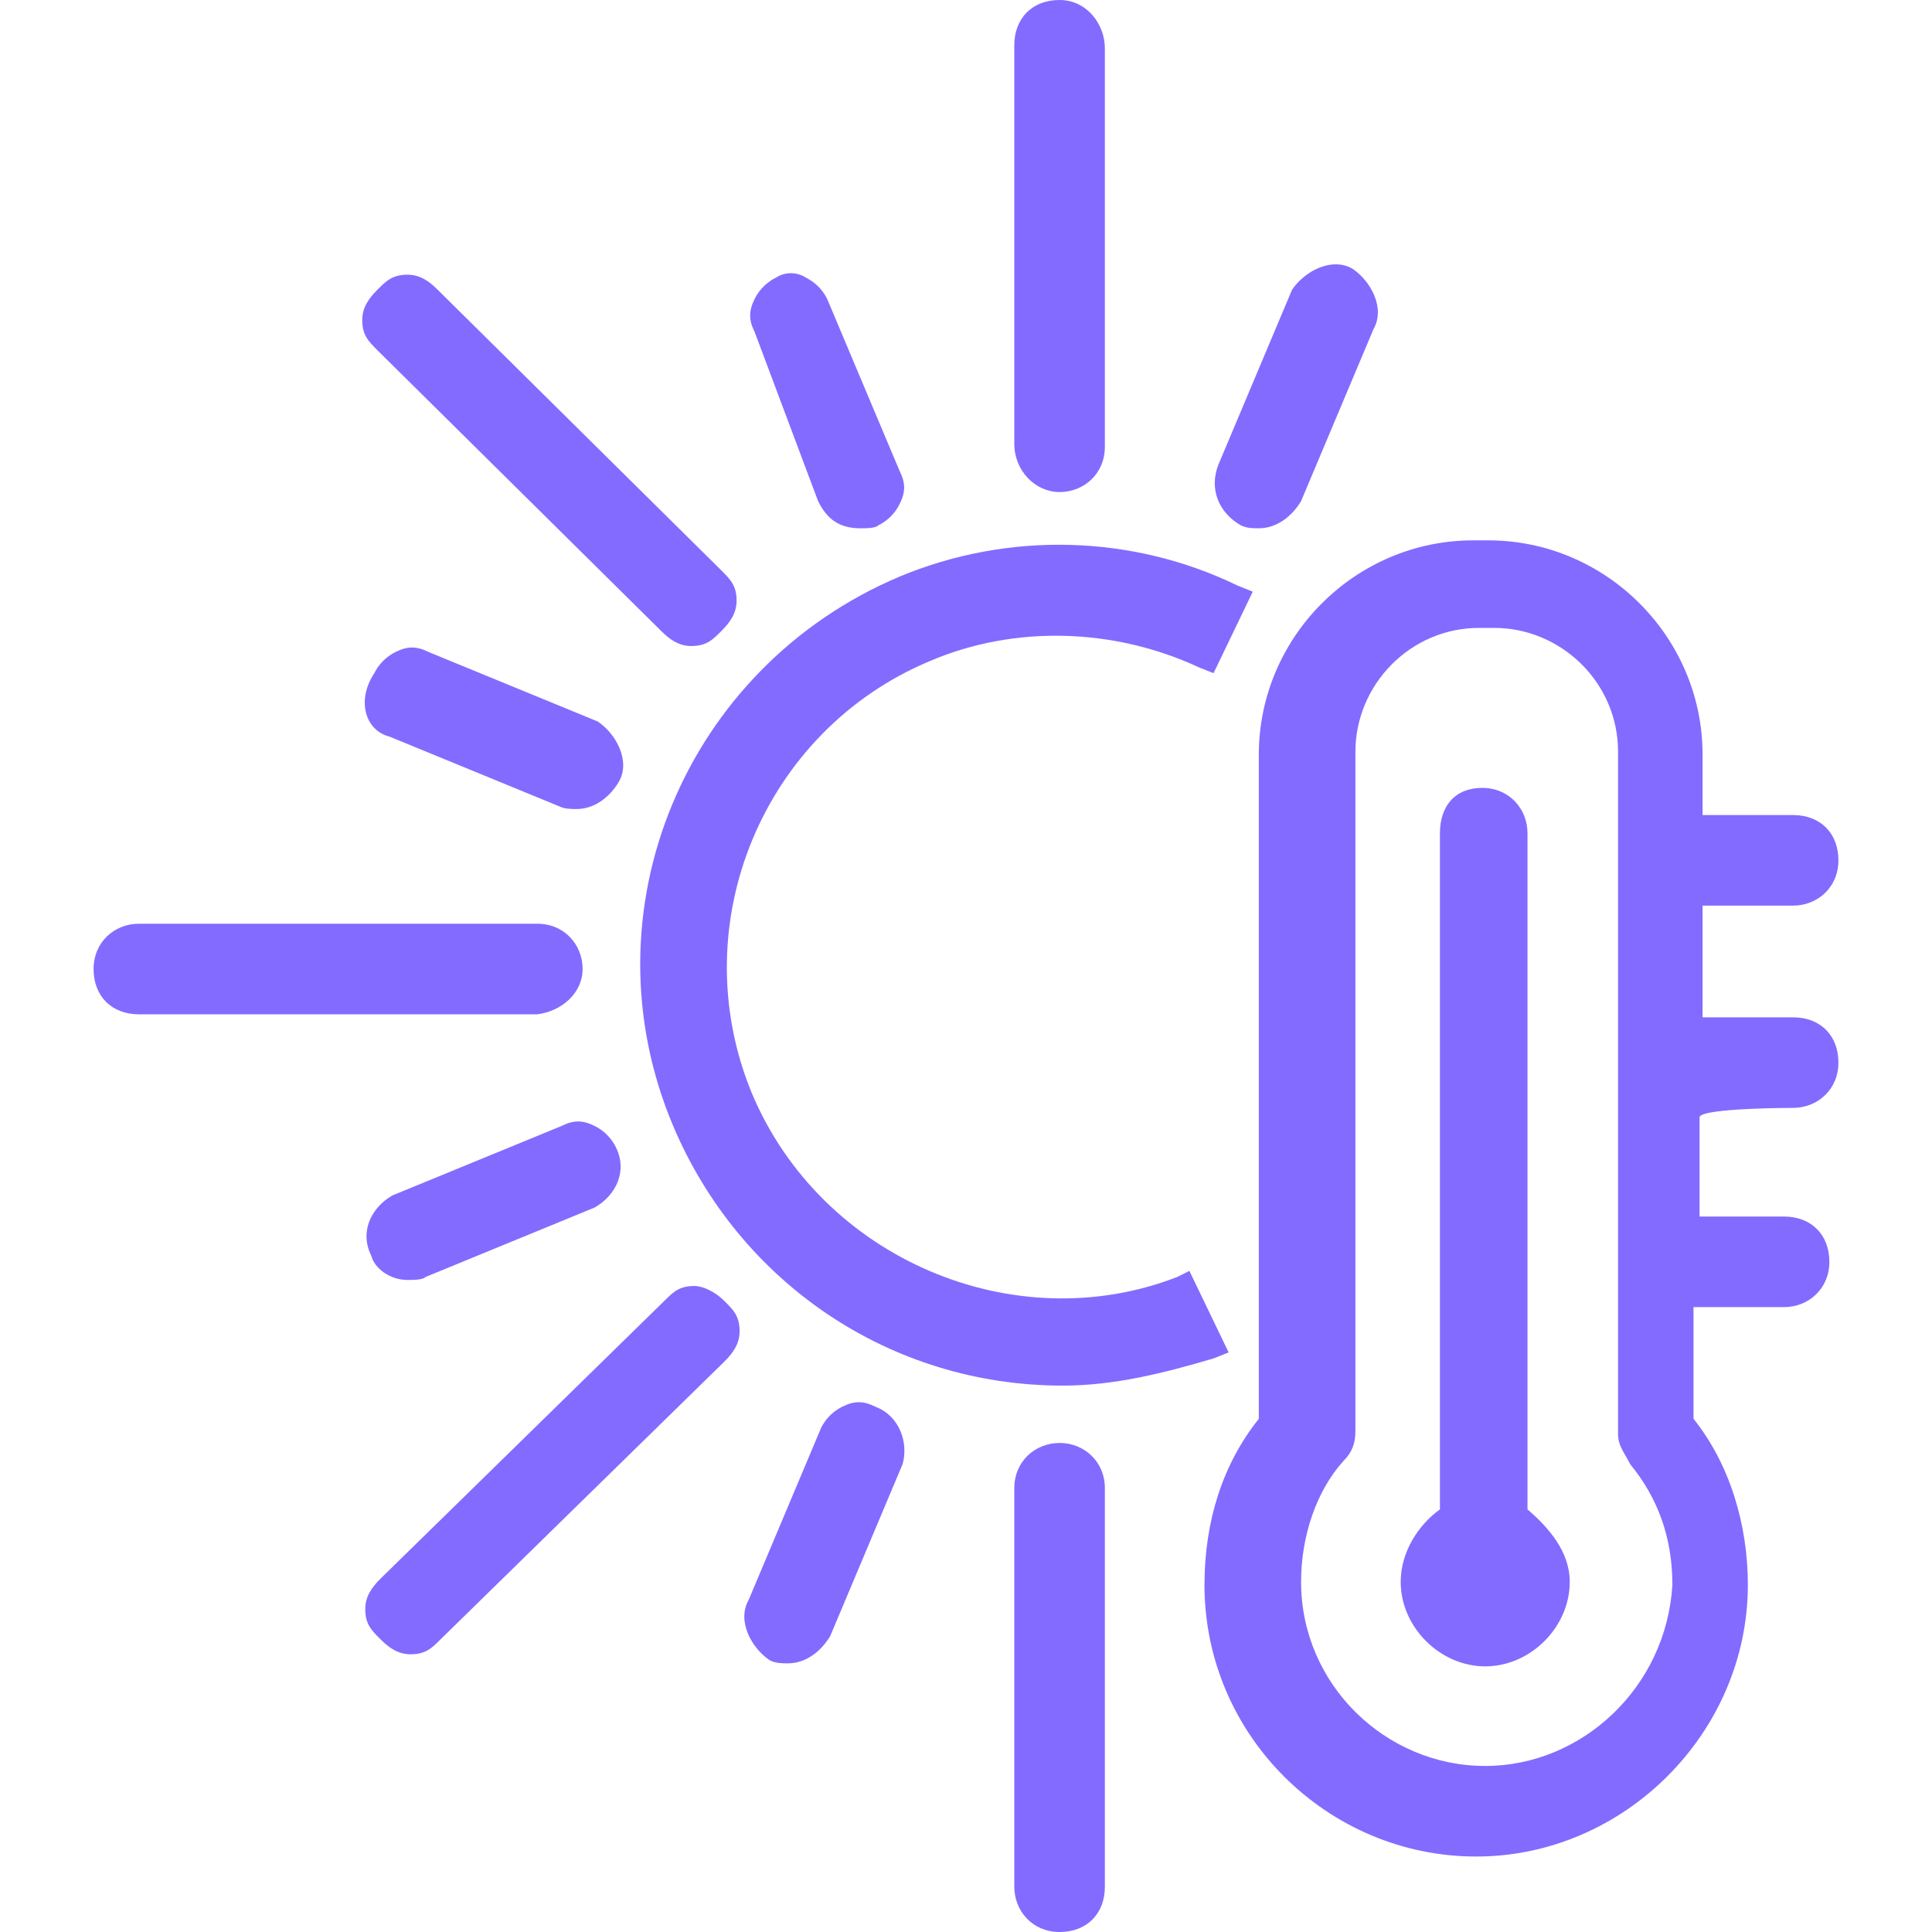
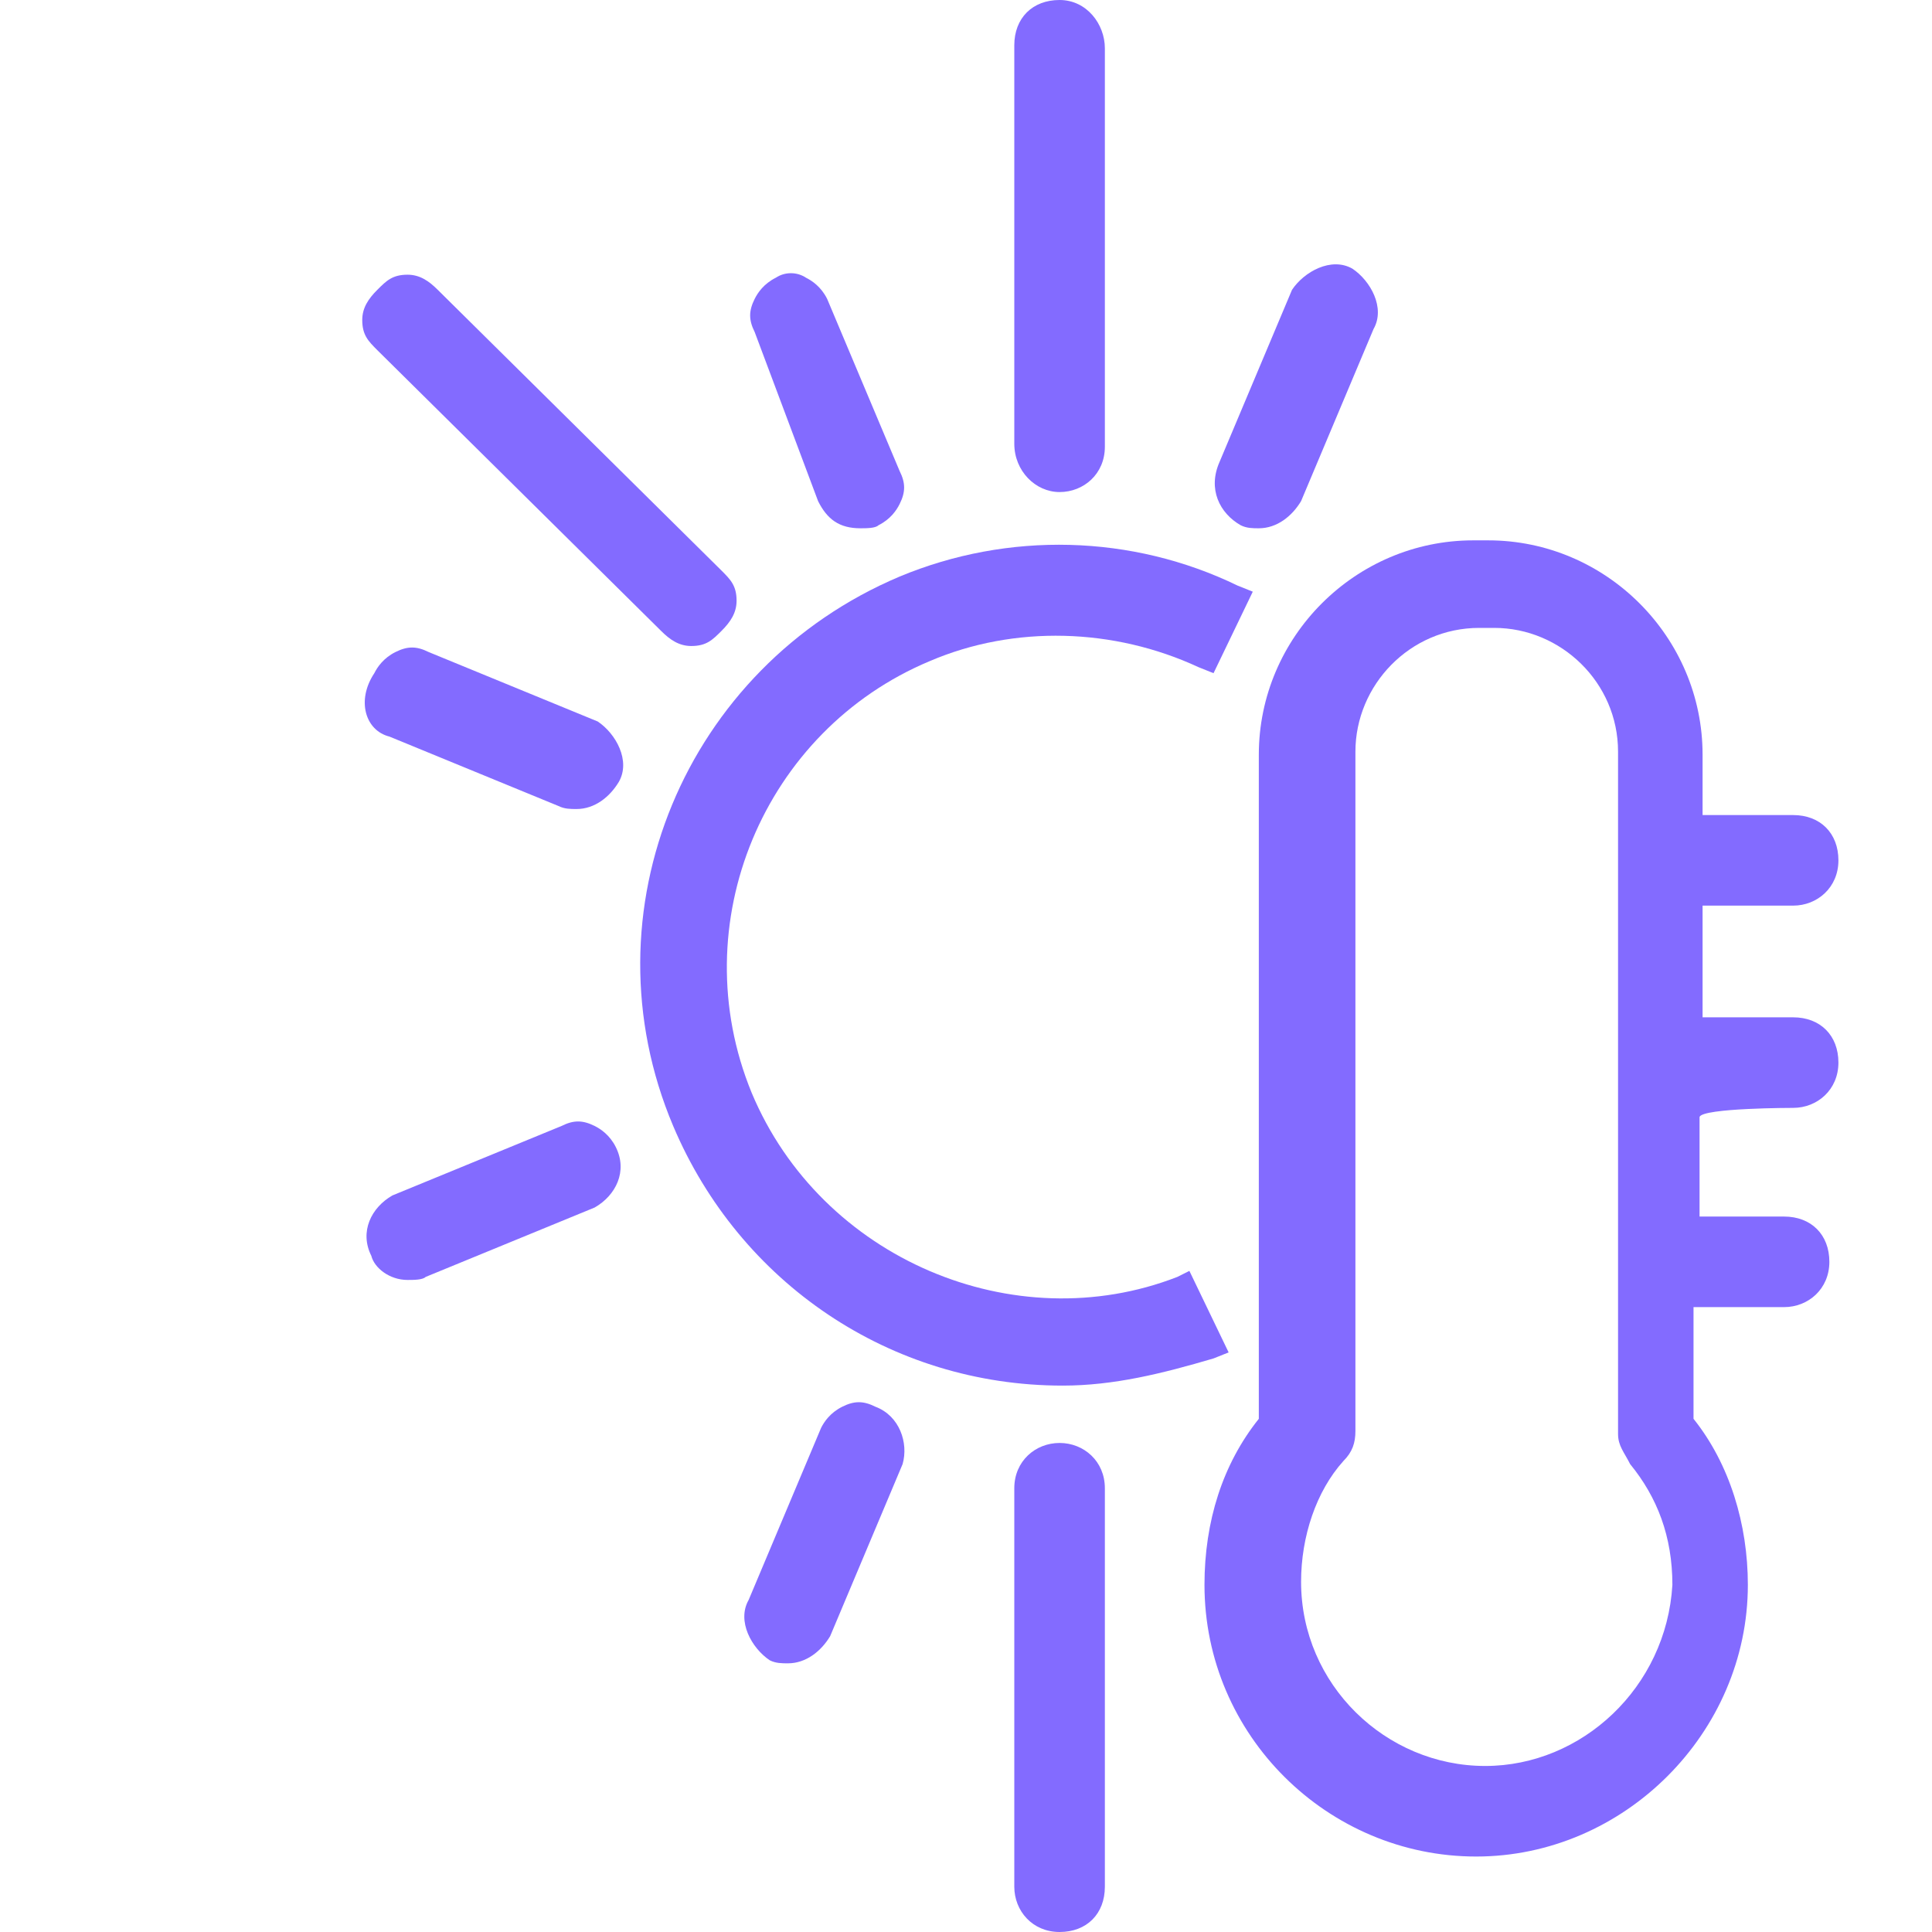
<svg xmlns="http://www.w3.org/2000/svg" version="1.1" width="32" height="32" viewBox="0 0 32 32" fill="#836BFF">
  <title>sun-temperature-weather</title>
  <path d="M6.45 12.2l2.8 1.15c0.1 0.050 0.2 0.050 0.3 0.050 0.3 0 0.55-0.2 0.7-0.45 0.2-0.35-0.050-0.8-0.35-1l-2.8-1.15c-0.2-0.1-0.35-0.1-0.55 0s-0.3 0.25-0.35 0.35c-0.3 0.45-0.15 0.95 0.25 1.050z" />
  <path d="M13.55 8.3c0.15 0.3 0.35 0.45 0.7 0.45 0.1 0 0.25 0 0.3-0.050 0.2-0.1 0.3-0.25 0.35-0.35 0.1-0.2 0.1-0.35 0-0.55l-1.2-2.85c-0.1-0.2-0.25-0.3-0.35-0.35-0.15-0.1-0.35-0.1-0.5 0-0.2 0.1-0.3 0.25-0.35 0.35-0.1 0.2-0.1 0.35 0 0.55l1.050 2.8z" />
  <path d="M10.95 10.45c0.15 0.15 0.3 0.25 0.5 0.25 0.25 0 0.35-0.1 0.5-0.25s0.25-0.3 0.25-0.5c0-0.25-0.1-0.35-0.25-0.5l-4.7-4.65c-0.15-0.15-0.3-0.25-0.5-0.25-0.25 0-0.35 0.1-0.5 0.25s-0.25 0.3-0.25 0.5c0 0.25 0.1 0.35 0.25 0.5l4.7 4.65z" />
  <path d="M20.55 8.7c0.1 0.050 0.2 0.050 0.3 0.050 0.3 0 0.55-0.2 0.7-0.45l1.2-2.85c0.2-0.35-0.050-0.8-0.35-1-0.35-0.2-0.8 0.050-1 0.35l-1.2 2.85c-0.2 0.45 0 0.85 0.35 1.050z" />
  <path d="M6.75 21.2c0.1 0 0.25 0 0.3-0.050l2.8-1.15c0.35-0.2 0.55-0.6 0.35-1-0.1-0.2-0.25-0.3-0.35-0.35-0.2-0.1-0.35-0.1-0.55 0l-2.8 1.15c-0.35 0.2-0.55 0.6-0.35 1 0.050 0.2 0.3 0.4 0.6 0.4z" />
  <path d="M14.5 23.3c-0.2-0.1-0.35-0.1-0.55 0s-0.3 0.25-0.35 0.35l-1.2 2.85c-0.2 0.35 0.050 0.8 0.35 1 0.1 0.050 0.2 0.050 0.3 0.050 0.3 0 0.55-0.2 0.7-0.45l1.2-2.85c0.1-0.35-0.050-0.8-0.45-0.95z" />
-   <path d="M11.5 21.3v0c-0.25 0-0.35 0.1-0.5 0.25l-4.7 4.6c-0.15 0.15-0.25 0.3-0.25 0.5 0 0.25 0.1 0.35 0.25 0.5s0.3 0.25 0.5 0.25c0.25 0 0.35-0.1 0.5-0.25l4.7-4.6c0.15-0.15 0.25-0.3 0.25-0.5 0-0.25-0.1-0.35-0.25-0.5s-0.35-0.25-0.5-0.25z" />
  <path d="M19.7 21.050l-0.2 0.1c-2.7 1.050-5.9-0.3-7.050-3.050-1.15-2.8 0.2-6 2.95-7.15 1.4-0.6 3.050-0.55 4.45 0.1l0.25 0.1 0.65-1.35-0.25-0.1c-1.75-0.85-3.8-0.9-5.6-0.15-3.55 1.5-5.25 5.55-3.75 9.1 1.1 2.6 3.6 4.3 6.45 4.3 0.85 0 1.65-0.2 2.5-0.45l0.25-0.1-0.65-1.35z" />
  <path d="M17.55 8.15c0.4 0 0.75-0.3 0.75-0.75v-6.6c0-0.4-0.3-0.8-0.75-0.8s-0.75 0.3-0.75 0.75v6.6c0 0.45 0.35 0.8 0.75 0.8z" />
  <path d="M17.55 23.9c-0.4 0-0.75 0.3-0.75 0.75v6.6c0 0.4 0.3 0.75 0.75 0.75s0.75-0.3 0.75-0.75v-6.6c0-0.45-0.35-0.75-0.75-0.75z" />
-   <path d="M9.65 16.050c0-0.4-0.3-0.75-0.75-0.75h-6.6c-0.4 0-0.75 0.3-0.75 0.75s0.3 0.75 0.75 0.75h6.6c0.4-0.050 0.75-0.35 0.75-0.75z" />
  <path d="M29.7 18.35c0.4 0 0.75-0.3 0.75-0.75s-0.3-0.75-0.75-0.75h-1.5v-1.85h1.5c0.4 0 0.75-0.3 0.75-0.75s-0.3-0.75-0.75-0.75h-1.5v-1c0-1.95-1.6-3.55-3.55-3.55h-0.25c-1.95 0-3.55 1.6-3.55 3.55v11c-0.6 0.75-0.9 1.7-0.9 2.75 0 2.5 2.050 4.5 4.5 4.5s4.5-2.050 4.5-4.5c0-1-0.3-2-0.9-2.75v-1.85h1.5c0.4 0 0.75-0.3 0.75-0.75s-0.3-0.75-0.75-0.75h-1.4v-1.65c0.050-0.15 1.55-0.15 1.55-0.15zM24.6 29.25c-1.65 0-3.050-1.35-3.050-3.050 0-0.75 0.25-1.5 0.7-2 0.15-0.15 0.2-0.3 0.2-0.5v-11.25c0-1.1 0.9-2.050 2.050-2.050h0.25c1.1 0 2.050 0.9 2.050 2.050v11.3c0 0.2 0.1 0.3 0.2 0.5 0.45 0.55 0.7 1.2 0.7 2-0.1 1.7-1.5 3-3.1 3z" />
-   <path d="M25.3 25v-11.2c0-0.4-0.3-0.75-0.75-0.75s-0.7 0.3-0.7 0.75v11.2c-0.35 0.25-0.65 0.7-0.65 1.2 0 0.75 0.65 1.4 1.4 1.4s1.4-0.65 1.4-1.4c0-0.5-0.35-0.9-0.7-1.2z" />
</svg>